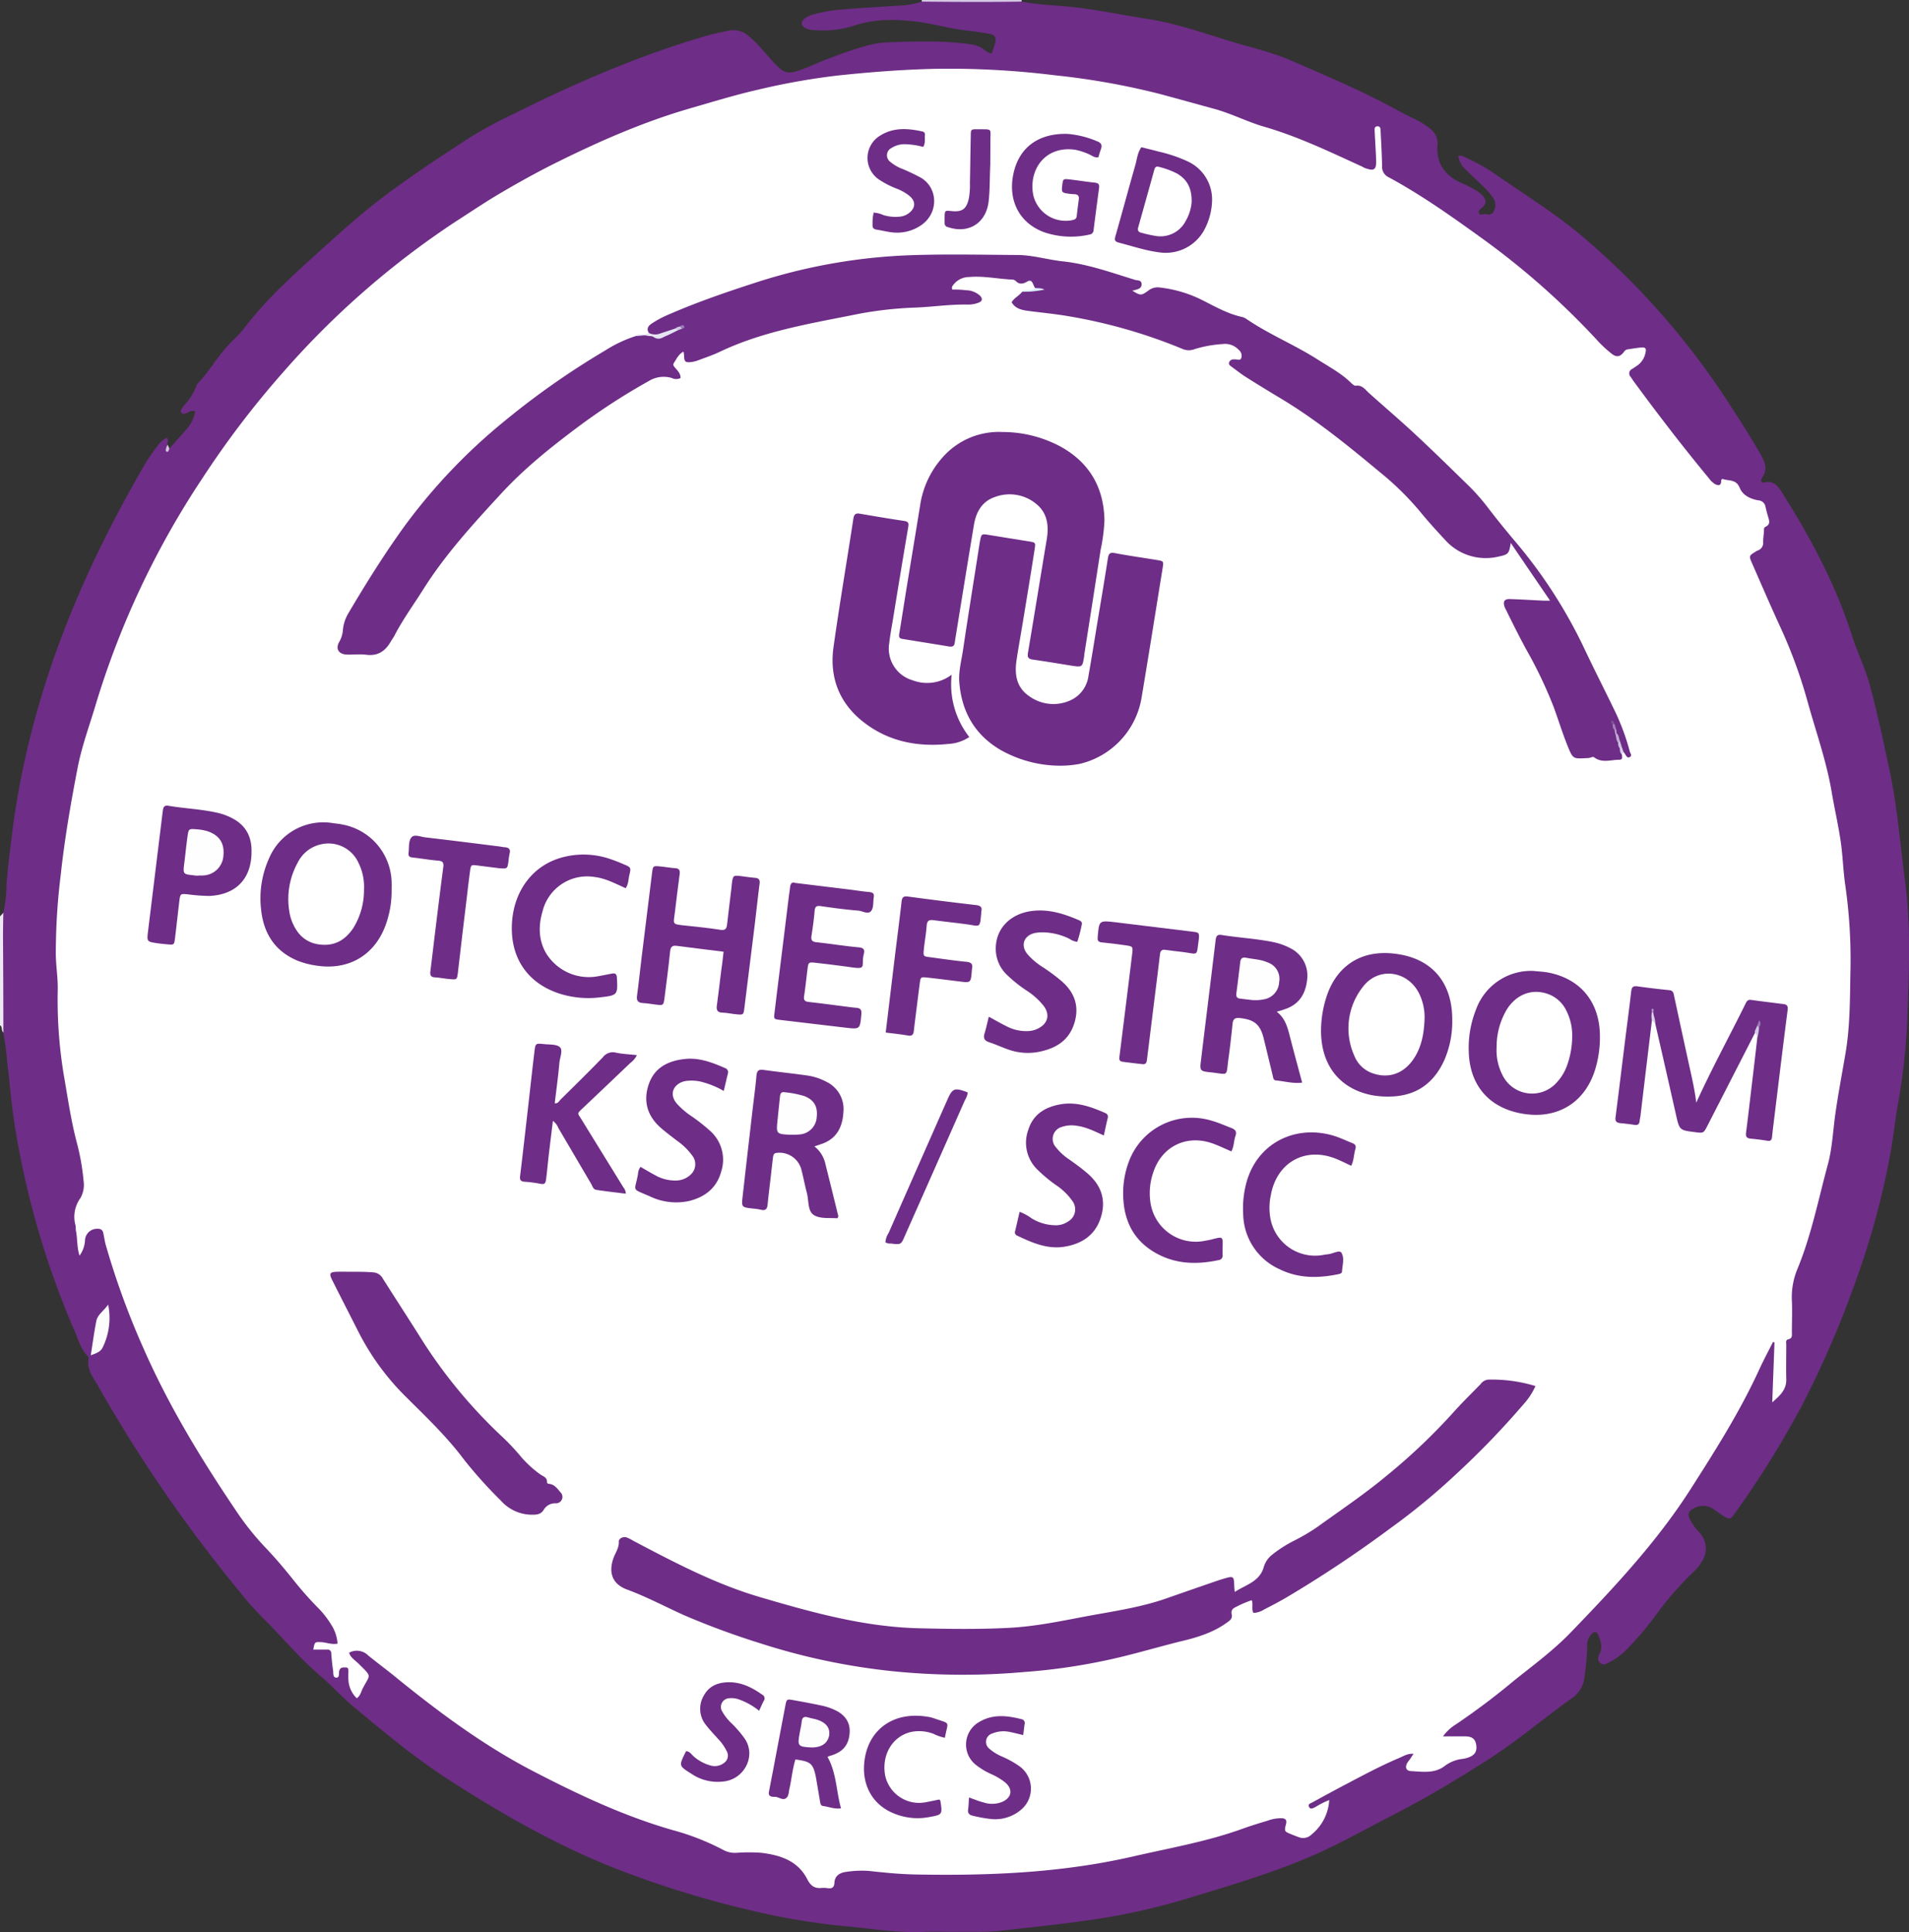
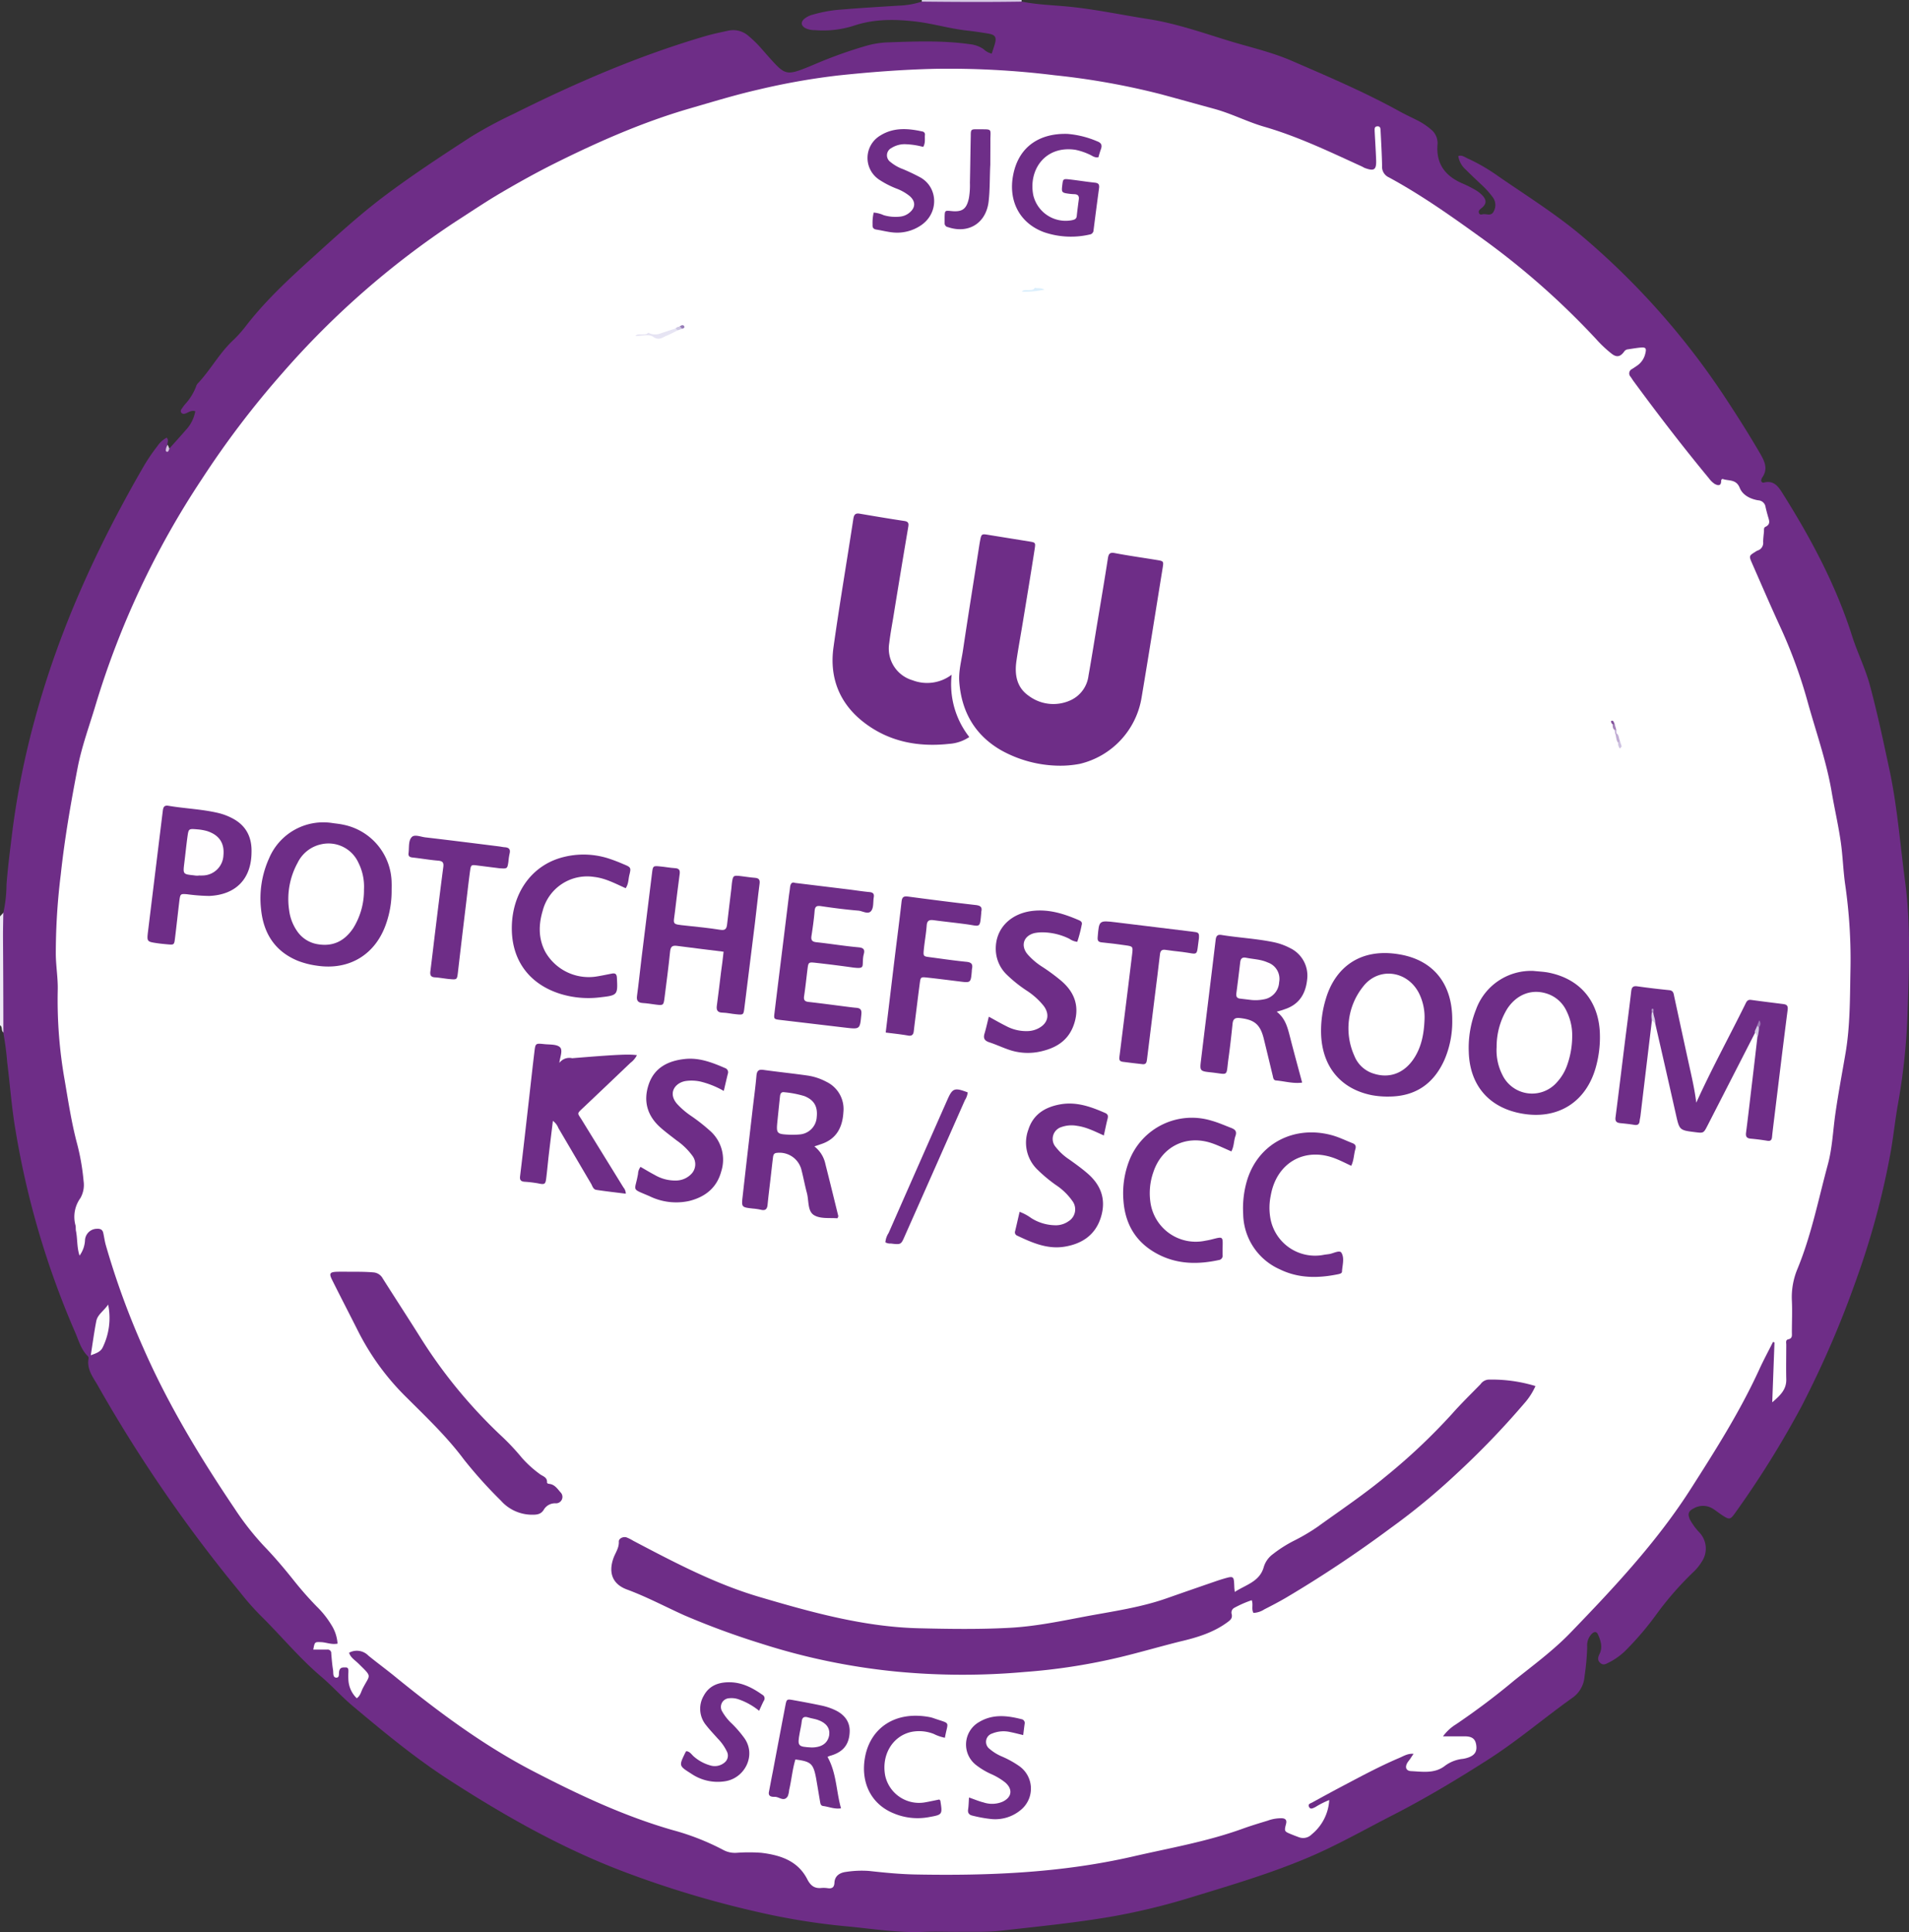
<svg xmlns="http://www.w3.org/2000/svg" viewBox="0 0 495.99 502.01">
  <rect x="0" y="0" width="495.99" height="502.01" fill="#333333" stroke="none" />
  <defs>
    <style>.cls-1{fill:#eee8f4;}.cls-2{fill:#d5c8e4;}.cls-3{fill:#6e2d87;}.cls-4{fill:#d6c3e0;}.cls-5{fill:#fff;}.cls-6{fill:#fcfcfd;}.cls-7{fill:#6e2d88;}.cls-8{fill:#6e2e88;}.cls-9{fill:#e6e4f3;}.cls-10{fill:#dbeffc;}.cls-11{fill:#d3cae4;}.cls-12{fill:#d9d1e8;}.cls-13{fill:#dbd1e8;}.cls-14{fill:#c1add3;}.cls-15{fill:#cec2e0;}.cls-16{fill:#a381b8;}.cls-17{fill:#82509b;}.cls-18{fill:#cec7e3;}.cls-19{fill:#977cb7;}.cls-20{fill:#c1add4;}.cls-21{fill:#9c7ab5;}.cls-22{fill:#ad93c5;}.cls-23{fill:#fffeff;}.cls-24{fill:#fdfdfe;}</style>
  </defs>
  <title>Asset 1</title>
  <g id="Layer_2" data-name="Layer 2">
    <g id="Layer_1-2" data-name="Layer 1">
      <path class="cls-1" d="M0,238.08l.93-1c.92.88.79,2,.79,3.15q0,12.45,0,24.9c0,1.1.13,2.26-.78,3.15-.75-.43-.17-1.5-.94-1.92Z" />
      <path class="cls-2" d="M239.5.42c0-.14,0-.28,0-.42h25.92a1.76,1.76,0,0,1,0,.4c-.84,1-2,.83-3.09.84q-9.88,0-19.76,0C241.52,1.23,240.36,1.36,239.5.42Z" />
      <path class="cls-3" d="M239.5.42c8.66.09,17.31.14,26,0,4.25.86,8.58.92,12.87,1.38C285,2.5,291.58,3.9,298.2,4.93c7.23,1.11,14.08,3.52,21,5.65,5.49,1.68,11.12,2.92,16.42,5.22,9.45,4.1,18.94,8.13,28,13.13,1.46.81,3,1.51,4.49,2.27a17.46,17.46,0,0,1,3.6,2.36,4.57,4.57,0,0,1,1.78,4c-.4,5,2,8.17,6.45,10.09a30.14,30.14,0,0,1,3.22,1.6,8.85,8.85,0,0,1,1.9,1.43c1.28,1.32,1.21,2.36-.28,3.51-.45.35-.7.66-.52,1.16s.67.4,1,.32c.94-.18,2.14.58,2.8-.69a3.4,3.4,0,0,0-.29-3.83,22.39,22.39,0,0,0-2.89-3.19c-1.34-1.26-2.69-2.52-4-3.84a6,6,0,0,1-2-3.57c.95-.35,1.67.27,2.43.61a48.54,48.54,0,0,1,8.07,4.7C397,51.1,404.84,56,411.81,62a197,197,0,0,1,35.86,40.44c3.39,5.13,6.71,10.32,9.79,15.65,1.14,2,1.88,3.85.38,6a2.34,2.34,0,0,0-.27.78.59.59,0,0,0,.79.49c2.31-.56,3.5.77,4.6,2.52,7.44,11.79,14,24,18.25,37.37,1.36,4.27,3.38,8.29,4.57,12.61,2,7.4,3.58,14.9,5.19,22.4,2,9.49,2.72,19.13,4,28.71,1.47,11.08,1.06,22.22.67,33.3a162.67,162.67,0,0,1-2.43,24.06c-.84,4.56-1.27,9.19-2.12,13.74a206.42,206.42,0,0,1-8.62,31.87,258.45,258.45,0,0,1-14.51,33.64A250.14,250.14,0,0,1,450.87,393c-1.31,1.86-1.53,1.89-3.43.65-.8-.53-1.55-1.13-2.36-1.65a4.82,4.82,0,0,0-5-.13c-1.4.7-1.65,1.46-1,2.92a15.82,15.82,0,0,0,2.39,3.29,6.08,6.08,0,0,1,.66,7.68,12.66,12.66,0,0,1-2.28,2.77,83.38,83.38,0,0,0-9.31,10.64,78.54,78.54,0,0,1-7.72,9.17,17.23,17.23,0,0,1-4.78,3.57c-.67.31-1.39.87-2.22.17s-.67-1.49-.24-2.35c.87-1.75.34-3.42-.39-5.07-.36-.83-.94-.78-1.52-.28a4.28,4.28,0,0,0-1.29,3.49,62.7,62.7,0,0,1-.69,7.63,7.41,7.41,0,0,1-3,5.49c-7.5,5.33-14.49,11.35-22.26,16.29-8,5.11-16.17,10-24.64,14.34-7.11,3.63-14.05,7.61-21.4,10.76-10.08,4.32-20.58,7.4-31.05,10.6a169.32,169.32,0,0,1-21.17,5.07c-9.3,1.57-18.69,2.48-28.06,3.55-3.84.44-7.67.24-11.5.3-2.8,0-5.6-.1-8.4,0-6.91.34-13.71-.84-20.54-1.46a173.24,173.24,0,0,1-22.23-3.57,261.89,261.89,0,0,1-35.75-10.74c-16-6.11-30.75-14.48-45.08-23.74-8.89-5.75-17-12.48-25.08-19.26-2.82-2.38-5.27-5.15-8.06-7.52-5.76-4.88-10.52-10.73-15.89-16a70.31,70.31,0,0,1-5.22-5.95,375.73,375.73,0,0,1-37.17-54.08C24,357.6,22.54,355.59,23,353a.8.8,0,0,0-.15-.63c-1.81-1.73-2.4-4.12-3.35-6.29a222.76,222.76,0,0,1-15.48-52.5c-1-5.83-1.41-11.74-2.15-17.61a75,75,0,0,0-1-7.61q0-12.51-.09-25c0-2.06.05-4.12.08-6.18a34.64,34.64,0,0,0,.83-7.38c.37-4.78,1-9.52,1.58-14.28a212.54,212.54,0,0,1,5.77-28.61c6.23-23,16-44.42,27.85-65a47.85,47.85,0,0,1,4-6,6.65,6.65,0,0,1,2.42-2.2c.63.65.11,1.28.2,1.88,0,.38-.59,1,.44,1,1.43-1.61,2.89-3.2,4.3-4.84a9.6,9.6,0,0,0,2.49-4.91c-1.13-.36-1.88.43-2.75.64a.81.81,0,0,1-.87-.24.69.69,0,0,1,0-.88c.3-.46.62-.93,1-1.37A14.35,14.35,0,0,0,51,100.27a1.56,1.56,0,0,1,.36-.62c3.3-3.48,5.57-7.81,9.09-11.13A31.83,31.83,0,0,0,63.65,85C69,78,75.43,72.14,81.89,66.29c5.69-5.16,11.39-10.34,17.51-15,7.4-5.59,15.16-10.68,22.94-15.73a114.1,114.1,0,0,1,11.17-6c16-8,32.44-15.1,49.67-20.15,2-.59,4-1,6-1.43a6,6,0,0,1,5.34,1.4,28.35,28.35,0,0,1,3.09,3c1.06,1.2,2.11,2.41,3.19,3.59,3,3.28,3.86,3.49,8,1.9,1.57-.6,3.1-1.28,4.65-1.92A117.36,117.36,0,0,1,225,11.92a23.57,23.57,0,0,1,5.9-.92c7-.24,14.06-.51,21.07.48a7.87,7.87,0,0,1,3.56,1.27,4.49,4.49,0,0,0,2.14,1.18c.24-.74.49-1.49.73-2.25.63-2.06.25-2.69-1.93-3-1.73-.29-3.47-.54-5.22-.74-4.54-.5-8.92-1.84-13.45-2.36-5.3-.61-10.55-.66-15.66,1a26.24,26.24,0,0,1-10.4,1.25,5.51,5.51,0,0,1-2.55-.55c-1.06-.64-1.17-1.5-.27-2.34a5.73,5.73,0,0,1,2.34-1.16,35.14,35.14,0,0,1,7.54-1.31c4.86-.42,9.73-.68,14.59-1A21.56,21.56,0,0,0,239.5.42Z" />
      <path class="cls-4" d="M44,116.56c-.15.34-.2.91-.64.81s-.25-.63-.19-1a3.41,3.41,0,0,1,.39-.82C43.74,115.91,43.89,116.24,44,116.56Z" />
      <path class="cls-5" d="M460.46,364.33c.2-5.44.39-10.5.58-15.56l-.38-.13c-1.19,2.37-2.45,4.7-3.55,7.1-5,10.93-11.42,21.07-17.88,31.17-8.81,13.77-19.93,25.61-31.21,37.29-4.44,4.6-9.63,8.41-14.62,12.41A185.76,185.76,0,0,1,378.27,448a11.82,11.82,0,0,0-3.35,3.11c2.2,0,3.92,0,5.63,0,1.93,0,2.77.66,3,2.27s-.31,2.62-2.1,3.24a7.42,7.42,0,0,1-1.39.34,9.34,9.34,0,0,0-4.63,1.8c-2.67,2.09-5.79,1.53-8.78,1.39-1.42-.06-1.71-1.14-.86-2.38.23-.33.5-.63.73-1s.43-.65.74-1.12c-1.49-.13-2.58.59-3.71,1.07-5.23,2.22-10.22,4.93-15.23,7.57-2.48,1.31-4.93,2.66-7.38,4-.44.24-1.2.37-.83,1.14s1,.34,1.61.07a23,23,0,0,1,3.64-1.84,12.41,12.41,0,0,1-4.56,8.92,3.11,3.11,0,0,1-3.27.76c-.68-.25-1.35-.5-2-.77-1.86-.76-1.89-.77-1.39-2.73.25-1-.17-1.37-1-1.45a10.07,10.07,0,0,0-3.76.62c-2.21.67-4.43,1.34-6.61,2.13-9.27,3.35-18.95,5-28.52,7.21-18.56,4.24-37.35,5-56.25,4.65-4.07-.07-8.15-.47-12.2-.92a26.32,26.32,0,0,0-6,.25c-1.56.19-2.94,1-3,2.85-.07,1.17-.61,1.52-1.68,1.39a7.26,7.26,0,0,0-1.68-.07c-1.83.19-2.85-.61-3.7-2.27-2.45-4.8-7-6.26-11.91-6.86a43.66,43.66,0,0,0-6.47,0,6.39,6.39,0,0,1-3.45-.75,63.62,63.62,0,0,0-13.13-5.15C162,471.8,150,466.13,138.21,460c-12.69-6.63-24.1-15.1-35.17-24.08-2.42-2-4.93-3.82-7.34-5.79a4.17,4.17,0,0,0-5-.74c.39,1.28,1.54,1.93,2.41,2.79,3.7,3.65,3.06,2.74,1.12,6.51-.43.83-.57,1.85-1.54,2.52a7.14,7.14,0,0,1-2.17-4.82,17.53,17.53,0,0,1,0-1.92c0-.53.1-1.27-.7-1.27s-1.44-.05-1.69.94c-.16.62.17,1.77-.78,1.72s-.7-1.26-.82-2c-.24-1.41-.34-2.85-.47-4.28a.91.91,0,0,0-1.07-1c-1.19,0-2.39,0-3.6,0,.39-2.07.39-2,2.1-1.94,1.35.07,2.64.69,4.21.38a10.27,10.27,0,0,0-1.6-4.85,24,24,0,0,0-3.88-4.86,91,91,0,0,1-6-6.84c-2.39-3-4.87-5.93-7.54-8.7A72,72,0,0,1,61,392c-9-13.35-17.32-27.07-23.79-41.85a203.91,203.91,0,0,1-9.75-26.77c-.27-1-.4-2-.63-3.05-.18-.85-.75-1.13-1.59-1.09a3.14,3.14,0,0,0-3.15,2.9,7.35,7.35,0,0,1-1.42,4.07c-.73-2.16-.51-4.36-.94-6.45-.09-.46,0-1-.12-1.43a8.31,8.31,0,0,1,1.28-7.06,6.91,6.91,0,0,0,.83-4.4,58.85,58.85,0,0,0-1.8-10.14c-1.37-5.27-2.19-10.63-3.1-16A119.14,119.14,0,0,1,15,257.34c.09-3.13-.46-6.22-.5-9.34a166.41,166.41,0,0,1,1.29-20.8c1-9.31,2.6-18.51,4.37-27.69,1.06-5.51,3-10.76,4.61-16.12a221.84,221.84,0,0,1,27.73-59A236.65,236.65,0,0,1,73.24,97.08a221,221,0,0,1,45-39.42c4-2.57,7.88-5.2,11.94-7.58,4.62-2.71,9.3-5.31,14.09-7.7,11.31-5.63,22.83-10.69,35-14.22,5.91-1.71,11.79-3.52,17.77-4.88a179.67,179.67,0,0,1,20.51-3.65c8.44-.9,16.88-1.55,25.36-1.75A223.21,223.21,0,0,1,274,19.55a190.81,190.81,0,0,1,27.58,4.92c4.63,1.25,9.24,2.54,13.86,3.8s8.62,3.39,13.07,4.67c8.79,2.55,17,6.51,25.28,10.29.29.13.55.32.85.43,2.41.87,3,.47,2.9-2.14s-.26-5-.38-7.43c0-.54-.13-1.22.69-1.27s.82.6.85,1.16c.15,3,.33,6.07.39,9.11a3,3,0,0,0,1.78,3c8.67,4.7,16.67,10.41,24.65,16.17a200.93,200.93,0,0,1,29.23,25.89,31.16,31.16,0,0,0,4,3.76c1.29,1,2.24.81,3.24-.57a1.27,1.27,0,0,1,.95-.58c1.11-.16,2.21-.36,3.32-.46,1.32-.12,1.56.19,1.23,1.5a5.19,5.19,0,0,1-2.06,3.14c-.45.32-.92.62-1.39.93a1.25,1.25,0,0,0-.4,2c.28.39.52.8.81,1.19,6.3,8.58,12.77,17,19.56,25.21a5.8,5.8,0,0,0,1.53,1.48c.63.32,1.61.67,1.64-.7,0-.39.15-.69.52-.57,1.55.5,3.41,0,4.32,2.29.76,1.89,2.78,2.89,4.81,3.22a2,2,0,0,1,1.89,1.74c.18.78.38,1.55.6,2.32.29,1.06.85,2.14-.65,2.83-.48.22-.32.85-.37,1.31-.08.88-.2,1.76-.2,2.63a2.07,2.07,0,0,1-1.44,2.21,3.18,3.18,0,0,0-.62.35c-1.61,1-1.65,1.07-.87,2.86,2.41,5.49,4.78,11,7.28,16.44A127.81,127.81,0,0,1,469.56,182c2.16,7.85,4.93,15.53,6.31,23.59.73,4.33,1.73,8.62,2.37,13,.56,3.79.64,7.65,1.2,11.44a135.26,135.26,0,0,1,1.33,22.47c-.13,7-.08,14.1-1.26,21.06-.91,5.35-1.93,10.69-2.69,16.07-.6,4.35-.78,8.77-1.94,13-2.46,9.09-4.28,18.36-7.9,27.11a19,19,0,0,0-1.42,8.2c.13,2.71,0,5.44,0,8.16,0,.76.21,1.62-.95,1.87-.74.16-.51.89-.51,1.41,0,3-.07,5.92,0,8.88C464.2,361,462.53,362.54,460.46,364.33Z" />
      <path class="cls-6" d="M28.1,338.93a17.44,17.44,0,0,1-1.44,11.18c-.57,1.15-1.77,1.51-3.08,2,.48-3,.87-6,1.43-8.85C25.34,341.52,26.91,340.66,28.1,338.93Z" />
-       <path class="cls-3" d="M268.86,74.77c-.17-.36-.33-.72-.49-1.08-.31-.69-.7-1-1.49-.53-1,.59-2.07.85-3-.19a1.34,1.34,0,0,0-.86-.33c-3.74-.17-7.45-1-11.23-.67a5.17,5.17,0,0,0-4.27,2.26.89.89,0,0,0-.07,1c1.09,0,2.27,0,3.44.18a5.46,5.46,0,0,1,3.72,1.4c.8.87.61,1.49-.52,1.89a7.71,7.71,0,0,1-2.82.43c-4.41-.08-8.77.58-13.16.77a97.65,97.65,0,0,0-15,1.64c-12.27,2.48-24.7,4.42-36.16,9.89-1.8.85-3.7,1.48-5.57,2.19a7.64,7.64,0,0,1-1.61.42c-1.77.21-2,0-2.05-1.87a7,7,0,0,0-.14-.82c-1.28.68-1.78,1.87-2.47,2.9-.37.55-.05.88.26,1.25.65.79,1.47,1.5,1.45,2.71a2.53,2.53,0,0,1-2.26,0,7.36,7.36,0,0,0-6,.79,165.45,165.45,0,0,0-18.68,12.14c-7,5.24-13.76,10.68-19.69,17.12-7.26,7.88-14.49,15.77-20.24,24.89-2.51,4-5.3,7.79-7.47,12-.29.57-.7,1.07-1,1.62-1.42,2.42-3.35,3.72-6.31,3.34-1.65-.21-3.36,0-5-.05-2.16-.06-3.1-1.49-2-3.34a7.35,7.35,0,0,0,.93-3.13,10.29,10.29,0,0,1,1.3-4.07c4.59-7.78,9.37-15.45,14.66-22.77a148.77,148.77,0,0,1,26.24-27.53,208,208,0,0,1,26.1-18.26,33.77,33.77,0,0,1,7.79-3.65,5.5,5.5,0,0,1,2.84-.13c2.73.54,5.15-.28,7.52-1.45.31-.08.6-.24.9-.31,0,0-.09-.12-.09-.12a.91.91,0,0,1-.1.13c-.35.13-.68.25-1,.35-1.87.7-3.59,2.07-5.8,1.34a1.62,1.62,0,0,1-.92-.68c-.63-1.09-.08-1.8.8-2.39a27.62,27.62,0,0,1,4.66-2.45c7.11-3.09,14.43-5.61,21.79-8a147.08,147.08,0,0,1,40.66-7.29c9.26-.33,18.54-.12,27.82-.06,4,0,7.89,1.22,11.85,1.65,6.5.7,12.58,2.9,18.75,4.8.65.2,1.8,0,1.73,1.22,0,1-.91,1.2-1.68,1.42-.23.07-.47.12-.72.18,2.11,1.32,2.35,1.33,4.25-.09a3.88,3.88,0,0,1,2.92-.73,32.82,32.82,0,0,1,11.39,3.47c3.2,1.62,6.34,3.39,9.9,4.17a3.45,3.45,0,0,1,1.1.47c5.83,4,12.37,6.66,18.32,10.42,3.1,2,6.36,3.69,9,6.29.33.32.83.75,1.19.7,1.76-.24,2.49,1.11,3.53,2,3.93,3.52,7.95,6.94,11.81,10.53,4.8,4.47,9.48,9.06,14.17,13.64a53.2,53.2,0,0,1,4.88,5.6q3.51,4.56,7.24,8.95a127,127,0,0,1,17.94,28c2.43,5.12,5,10.17,7.48,15.28a59.4,59.4,0,0,1,4.12,11c.11.47.71,1.12,0,1.47s-.93-.4-1.26-.82l-.26-.4c-.51-.29-.61-.82-.79-1.31s-.29-1-.49-1.47c-.33-.64-.22-1.42-.69-2a2.7,2.7,0,0,1-.13-.89c-.18-.44-.52-.82-.46-1.32a4,4,0,0,1-.08-.4.4.4,0,0,0,.06.4,2,2,0,0,0,.43,1.27c.06.3,0,.61.11.9.53.7.45,1.6.83,2.35.13.51.32,1,.49,1.49a11.62,11.62,0,0,1,.21,1.54c0,.6.33,1.35-.73,1.36-2.17,0-4.43.91-6.45-.6a.64.64,0,0,0-.65-.07,5.26,5.26,0,0,1-.93.23c-3.91.16-3.9.46-5.38-3.2-1.34-3.33-2.39-6.77-3.63-10.14a113.64,113.64,0,0,0-7-14.7c-1.84-3.37-3.55-6.8-5.24-10.24a9.62,9.62,0,0,1-.51-1.08c-.42-1.34,0-2,1.42-1.95,2.95.09,5.9.28,8.86.42.38,0,.76,0,1.57,0-3.48-5.1-6.78-9.93-10.22-15-.45,2.84-.62,3-3.22,3.55a14.15,14.15,0,0,1-13.93-4.44c-2.23-2.4-4.44-4.82-6.51-7.37a75.19,75.19,0,0,0-10.44-10.21c-8.3-6.91-16.67-13.72-26-19.28q-4.42-2.64-8.78-5.4c-1.28-.81-2.47-1.77-3.69-2.66-.39-.28-.82-.58-.58-1.15a1.14,1.14,0,0,1,1.14-.73c.16,0,.31,0,.47,0,.59,0,1.37.44,1.57-.52a2,2,0,0,0-.75-2,4.81,4.81,0,0,0-4.15-1.46,31,31,0,0,0-7.28,1.32,4.08,4.08,0,0,1-3,0,136.59,136.59,0,0,0-30.09-8.61c-3.47-.59-7-.9-10.44-1.37-1.61-.23-3.12-.66-4-2.2.68-1.16,1.94-1.69,2.72-2.7,1.57-.41,3.28.12,4.58-.73C269.77,75.07,269.23,75.36,268.86,74.77Z" />
      <path class="cls-3" d="M398.94,360.1a17.57,17.57,0,0,1-3,4.61A214.77,214.77,0,0,1,378.31,383a172,172,0,0,1-17,14,313.87,313.87,0,0,1-27.13,18.06c-1.86,1.09-3.78,2.09-5.7,3.07a5.61,5.61,0,0,1-2.81.91c-.59-1,0-2.14-.45-3.3a28.35,28.35,0,0,0-4.56,2,1.4,1.4,0,0,0-.63,1.68c.2,1.07-.39,1.5-1.16,2.07-3.69,2.72-8.05,4-12.35,5-5.11,1.28-10.17,2.76-15.29,4a155.72,155.72,0,0,1-25.06,3.9,180.68,180.68,0,0,1-32.81-.06A168.23,168.23,0,0,1,197.74,427a205.1,205.1,0,0,1-20-7.36c-4.94-2.23-9.73-4.79-14.85-6.68-3.76-1.38-4.86-4.36-3.5-8.16.5-1.4,1.47-2.63,1.39-4.27-.05-.82,1.12-1.39,2-1.11a11,11,0,0,1,1.71.86c10.61,5.58,21.25,11.2,32.78,14.6,13.56,4,27.22,7.81,41.5,8.15,7.92.19,15.84.31,23.75-.13,6.48-.36,12.83-1.67,19.19-2.88,7.22-1.36,14.52-2.34,21.49-4.8,4.29-1.51,8.6-3,12.9-4.48.52-.18,1.06-.35,1.59-.51,2.89-.85,2.89-.85,3,2,0,.31.05.63.12,1.36,3-1.93,6.52-2.68,7.56-6.55a6.44,6.44,0,0,1,2.34-3.26,33.35,33.35,0,0,1,5.66-3.58,50.55,50.55,0,0,0,6-3.56c6-4.33,12.1-8.42,17.74-13.11a156.17,156.17,0,0,0,17.24-16.3c2.33-2.63,4.86-5.09,7.32-7.61a2.75,2.75,0,0,1,2-1.19A38.91,38.91,0,0,1,398.94,360.1Z" />
-       <path class="cls-3" d="M260.48,112.24a31.94,31.94,0,0,1,15.17,3.84c7.5,4.19,11.21,10.73,11.3,19.24a47.14,47.14,0,0,1-1,7.59q-2.1,13.6-4.25,27.21l0,.24c-.47,3.07-.47,3-3.45,2.56-3.31-.54-6.62-1.09-9.94-1.56-1.15-.17-1.42-.62-1.23-1.75,1.66-9.84,3.25-19.7,4.89-29.54.58-3.52.16-6.81-2.75-9.16a10.85,10.85,0,0,0-10.87-1.73c-3.24,1.14-4.76,3.9-5.3,7.15-1.66,9.93-3.25,19.86-4.87,29.79-.05.31-.09.63-.14.95-.11.81-.6,1-1.36.91-4.09-.68-8.19-1.33-12.29-2-.88-.15-.86-.71-.73-1.44.62-3.7,1.18-7.41,1.78-11.11,1.21-7.41,2.44-14.81,3.64-22.22a23.89,23.89,0,0,1,6-12.58A19.45,19.45,0,0,1,260.48,112.24Z" />
      <path class="cls-3" d="M275,198.93a31.65,31.65,0,0,1-15-4.07c-6.75-3.93-10.17-10-10.76-17.65-.22-2.9.6-5.71,1-8.55,1.34-9,2.8-18,4.2-27,.05-.32.1-.63.16-.95.39-2.06.38-2.05,2.37-1.72l10.41,1.68c1.65.27,1.71.28,1.44,2-1,6.47-2.08,12.94-3.14,19.4-.53,3.23-1.13,6.45-1.6,9.69-.5,3.53.07,6.83,3.18,9A10.68,10.68,0,0,0,278,182a8.1,8.1,0,0,0,4.81-6.45c.83-4.64,1.56-9.3,2.33-13.94.92-5.52,1.85-11,2.71-16.56.19-1.18.5-1.61,1.82-1.35,3.61.69,7.25,1.19,10.88,1.79,1.79.29,1.81.31,1.52,2.1-1.81,11.2-3.58,22.4-5.46,33.59a21.23,21.23,0,0,1-16,17.26A26.52,26.52,0,0,1,275,198.93Z" />
      <path class="cls-3" d="M247.26,175.29a22.18,22.18,0,0,0,4.58,16.19,10.61,10.61,0,0,1-5.27,1.78c-8.08.88-15.68-.58-22.18-5.63-6.31-4.9-8.94-11.62-7.83-19.5,1.56-11.14,3.46-22.24,5.16-33.37.18-1.17.62-1.48,1.71-1.29,3.86.66,7.71,1.31,11.58,1.89,1.21.19,1.08.85.94,1.71q-2,11.81-3.91,23.63c-.36,2.12-.75,4.25-1,6.38a8.57,8.57,0,0,0,6.07,9.66A10.55,10.55,0,0,0,247.26,175.29Z" />
      <path class="cls-3" d="M91.73,330.41c1.57,0,3.4,0,5.24.16a3,3,0,0,1,2.46,1.56c3.38,5.34,6.83,10.62,10.2,16A129.76,129.76,0,0,0,130,372.82a60.13,60.13,0,0,1,5.59,5.92,28.66,28.66,0,0,0,4.61,4.19c.75.61,2,.79,1.93,2.19,0,.35.4.37.73.42,1.31.21,2,1.3,2.76,2.16a1.67,1.67,0,0,1-1.22,2.87,3.37,3.37,0,0,0-3.15,1.72c-.74,1.17-1.82,1.26-3.12,1.24a10.81,10.81,0,0,1-8-3.67,117.11,117.11,0,0,1-9.61-10.69c-4.47-6-9.88-11.1-15.14-16.35a65.2,65.2,0,0,1-12.35-17c-2.23-4.42-4.51-8.82-6.72-13.25-.87-1.73-.64-2.09,1.27-2.16C88.91,330.38,90.19,330.41,91.73,330.41Z" />
      <path class="cls-3" d="M456,268.3l-12.33,24.07c-1.05,2.05-1.05,2.05-3.25,1.77-4.09-.51-4.07-.52-5-4.65q-2.65-11.79-5.36-23.56c-.22-.91-.79-1.73-.65-2.72-.1-.39.22-.87-.25-1.18.43.33.15.81.23,1.22-.07.58.2,1.19-.18,1.74q-1.51,12.48-3,25c-.05.4-.17.79-.2,1.19-.07.91-.51,1.22-1.42,1.06-1.18-.2-2.38-.32-3.57-.44-.93-.09-1.42-.4-1.28-1.51.86-6.65,1.66-13.31,2.49-20,.53-4.2,1.09-8.4,1.57-12.6.12-1.06.36-1.61,1.58-1.44,2.77.39,5.54.72,8.32,1,1.12.11,1.13.9,1.3,1.68q1.89,8.78,3.81,17.55c.72,3.26,1.48,6.5,1.91,10,4-8.82,8.53-17.07,12.69-25.5.32-.64.55-1.34,1.54-1.2,2.76.38,5.54.72,8.31,1.07.92.11,1.35.39,1.2,1.53-1.18,9.1-2.27,18.22-3.39,27.34-.23,1.9-.48,3.8-.67,5.71-.09.82-.44,1.08-1.26.94-1.42-.23-2.85-.42-4.28-.54-1-.09-1.35-.53-1.21-1.54.43-3.32.82-6.66,1.21-10q.9-7.48,1.76-15c.43-.71-.21-1.51.17-2.21,0-.11.13-.23.12-.32s-.1-.1-.09.09A2.25,2.25,0,0,1,456,268.3Z" />
      <path class="cls-3" d="M101.75,231.32a25.8,25.8,0,0,1-1.37,8.48c-2.72,8.16-9.59,12.38-18.09,11.08a21.69,21.69,0,0,1-4.86-1.24c-6.06-2.47-9-7.24-9.61-13.5A25.21,25.21,0,0,1,69.91,223a15.28,15.28,0,0,1,16.57-9.15c.87.12,1.75.2,2.61.39a15.61,15.61,0,0,1,12.66,15.14C101.78,230,101.75,230.68,101.75,231.32Z" />
      <path class="cls-3" d="M377.32,265a25.16,25.16,0,0,1-2,10.28c-2.76,6.23-7.5,9.57-14.41,9.61a22.21,22.21,0,0,1-4.54-.37c-7.93-1.6-12.69-7.23-13.11-15.49a28.44,28.44,0,0,1,1.27-9.7c2.3-7.6,8.52-13.16,19-11.39C372.43,249.41,377.36,255.62,377.32,265Z" />
      <path class="cls-3" d="M398.4,252.25c1.35.15,2.72.19,4.05.46,8.07,1.64,12.89,7.39,13.22,15.65a29,29,0,0,1-.95,8.55c-2.44,9.36-9.91,14.12-19.43,12.38-8.45-1.54-13.43-7.34-13.68-16a27,27,0,0,1,1.88-11A15.21,15.21,0,0,1,398.4,252.25Z" />
      <path class="cls-3" d="M188,247.26c-4.21-.52-8.17-1-12.12-1.52-1.22-.16-1.65.22-1.78,1.48-.4,4-.93,7.93-1.43,11.89-.26,2.11-.31,2.14-2.34,1.88-1.11-.15-2.21-.33-3.33-.4s-1.68-.53-1.5-1.82c.45-3.24.77-6.51,1.17-9.76.9-7.37,1.83-14.74,2.73-22.11.24-1.93.22-2,2.18-1.79,1.27.11,2.53.37,3.8.44,1.1.06,1.34.57,1.21,1.54-.42,3.24-.85,6.49-1.22,9.74-.38,3.43-1,3.24,2.93,3.66,2.94.32,5.89.6,8.8,1.07,1.34.23,1.68-.27,1.81-1.41.35-3.1.74-6.19,1.11-9.28.06-.47.08-1,.14-1.43.28-2,.35-2.07,2.42-1.81,1.19.14,2.37.34,3.57.43,1,.08,1.34.49,1.2,1.54-.45,3.4-.79,6.82-1.21,10.23q-1.35,10.95-2.72,21.88c-.24,1.94-.22,2-2.15,1.8-1.19-.1-2.37-.4-3.56-.42s-1.64-.56-1.47-1.78c.41-2.93.73-5.87,1.1-8.8C187.58,250.85,187.8,249.19,188,247.26Z" />
      <path class="cls-3" d="M331.71,262.85c2.26,1.73,2.83,4.14,3.45,6.53,1,3.93,2.08,7.85,3.16,11.89-2.43.31-4.59-.38-6.79-.56-.7-.06-.73-.73-.86-1.27-.77-3.18-1.53-6.36-2.31-9.54-.92-3.78-2.47-5-6.27-5.41-1.25-.12-1.72.28-1.85,1.48-.31,3-.64,6-1.06,9-.68,4.94.22,4.14-4.6,3.63-2.82-.29-2.87-.41-2.55-3.06,1.26-10.47,2.57-20.92,3.82-31.38.12-1,.49-1.42,1.52-1.25,4.41.71,8.89.94,13.28,1.82a16.26,16.26,0,0,1,4.5,1.57,7.93,7.93,0,0,1,4.48,8.06c-.37,3.83-2.09,6.65-5.92,7.87C333.13,262.46,332.55,262.61,331.71,262.85Z" />
      <path class="cls-3" d="M211.59,297.84a7.84,7.84,0,0,1,2.87,4.62c1.14,4.49,2.24,9,3.34,13.47,0,.13-.08.29-.13.43s-.13.15-.19.15c-2.07-.14-4.48.19-6.08-.87s-1.23-3.76-1.76-5.72-.87-3.89-1.37-5.82a5.88,5.88,0,0,0-6.42-4.58c-.78.06-.91.52-1,1.08-.26,2.06-.48,4.13-.72,6.19s-.5,4.12-.7,6.19c-.1,1.08-.51,1.61-1.68,1.33a15,15,0,0,0-2.13-.32c-2.92-.33-3-.33-2.67-3.14.84-7.54,1.72-15.07,2.59-22.6.34-2.94.75-5.86,1-8.8.12-1.2.52-1.67,1.78-1.49,3.79.53,7.61.92,11.4,1.46a15,15,0,0,1,5,1.64,7.84,7.84,0,0,1,4.41,7.87c-.22,3.86-1.73,6.95-5.71,8.29Z" />
-       <path class="cls-3" d="M165.48,274.13a5.57,5.57,0,0,1-1.68,2q-6.06,5.79-12.16,11.56c-1.89,1.78-1.63,1.39-.47,3.28,3.59,5.86,7.21,11.69,10.81,17.54a2.52,2.52,0,0,1,.61,1.62c-2.59-.33-5.14-.61-7.67-1-.81-.12-1-1-1.34-1.59-2.84-4.81-5.66-9.64-8.5-14.46a4.15,4.15,0,0,0-1.43-1.87c-.36,3-.72,5.87-1.06,8.75-.22,1.9-.39,3.81-.62,5.72s-.26,2.19-2.17,1.76a32.5,32.5,0,0,0-3.57-.42c-.83-.09-1.23-.39-1.11-1.39.83-6.82,1.59-13.65,2.37-20.47.45-4,.88-7.94,1.36-11.9.26-2.2.29-2.23,2.49-2,1.42.16,3.25,0,4.12.79s0,2.69-.12,4.09c-.31,3.49-.79,7-1.21,10.48.84.15,1.11-.54,1.51-.94,3.7-3.65,7.4-7.29,11-11a3.21,3.21,0,0,1,3.32-1.21C161.71,273.85,163.48,273.9,165.48,274.13Z" />
+       <path class="cls-3" d="M165.48,274.13a5.57,5.57,0,0,1-1.68,2q-6.06,5.79-12.16,11.56c-1.89,1.78-1.63,1.39-.47,3.28,3.59,5.86,7.21,11.69,10.81,17.54a2.52,2.52,0,0,1,.61,1.62c-2.59-.33-5.14-.61-7.67-1-.81-.12-1-1-1.34-1.59-2.84-4.81-5.66-9.64-8.5-14.46a4.15,4.15,0,0,0-1.43-1.87c-.36,3-.72,5.87-1.06,8.75-.22,1.9-.39,3.81-.62,5.72s-.26,2.19-2.17,1.76a32.5,32.5,0,0,0-3.57-.42c-.83-.09-1.23-.39-1.11-1.39.83-6.82,1.59-13.65,2.37-20.47.45-4,.88-7.94,1.36-11.9.26-2.2.29-2.23,2.49-2,1.42.16,3.25,0,4.12.79s0,2.69-.12,4.09a3.21,3.21,0,0,1,3.32-1.21C161.71,273.85,163.48,273.9,165.48,274.13Z" />
      <path class="cls-3" d="M206.53,229.38l14.11,1.72c1.74.22,3.48.5,5.23.66.9.08,1.31.41,1.15,1.34-.2,1.18,0,2.61-.62,3.49-.78,1.12-2.22.11-3.34,0-3.26-.27-6.51-.69-9.75-1.17-1.17-.17-1.56.1-1.66,1.28-.18,2.15-.48,4.29-.81,6.42-.18,1.12.14,1.56,1.31,1.68,3.66.39,7.29,1,10.95,1.32,1.34.13,1.64.64,1.31,1.82a6.84,6.84,0,0,0-.2,1.42c-.13,1.9.32,2.37-2.64,2q-4.87-.69-9.75-1.23c-1.72-.19-1.79-.09-2,1.52-.3,2.38-.54,4.76-.9,7.13-.15,1,.13,1.42,1.18,1.53,3.49.39,7,.87,10.46,1.31.64.08,1.27.16,1.91.21,1,.09,1.45.44,1.33,1.66-.38,3.94-.3,3.95-4.22,3.49l-16.9-2c-1.58-.19-1.65-.24-1.46-1.76.82-6.82,1.68-13.64,2.52-20.46l1.23-10c.09-.71.22-1.42.29-2.14C205.35,229.58,205.77,229.07,206.53,229.38Z" />
      <path class="cls-3" d="M65.35,221.48c-.07,6.91-4.12,11-11,11.29a47.57,47.57,0,0,1-5.73-.44c-1.7-.14-1.77-.09-2,1.56-.39,3.25-.74,6.51-1.14,9.76-.22,1.84-.23,1.85-2,1.69-.87-.08-1.75-.16-2.62-.29-2.72-.4-2.73-.41-2.38-3.24q1.89-15.47,3.79-30.93c.12-.95.21-1.76,1.52-1.53,4.25.72,8.59.86,12.8,1.84a15.75,15.75,0,0,1,3.59,1.31C63.89,214.36,65.48,217.43,65.35,221.48Z" />
      <path class="cls-3" d="M256.91,264.14c1.65.9,3,1.69,4.45,2.41a11.09,11.09,0,0,0,5.76,1.33,6.38,6.38,0,0,0,2.75-.75c2.44-1.31,2.95-3.57,1.3-5.79a18.56,18.56,0,0,0-4.46-4,35.17,35.17,0,0,1-5.22-4.2,9.32,9.32,0,0,1-2.77-6.44c-.13-5.44,3.85-9.48,9.79-10.07,4.21-.42,8,.8,11.81,2.44.57.25.94.57.71,1.28a33.76,33.76,0,0,1-1.14,4.34,4.45,4.45,0,0,1-2.05-.79,16.16,16.16,0,0,0-6.68-1.67,10.48,10.48,0,0,0-2.38.19c-2.83.7-3.67,3.24-1.83,5.48a17.65,17.65,0,0,0,4,3.38,51.4,51.4,0,0,1,4.62,3.41c3.46,2.88,4.91,6.46,3.64,10.87s-4.35,6.54-8.51,7.54a15.1,15.1,0,0,1-8.73-.43c-1.66-.58-3.26-1.33-4.92-1.87-1.22-.4-1.64-1-1.25-2.29S256.51,265.77,256.91,264.14Z" />
      <path class="cls-3" d="M162.56,230.76c-2.74-1.22-5.27-2.6-8.2-2.93A11.93,11.93,0,0,0,141,236.62c-1.09,3.66-1.14,7.26.7,10.72a13,13,0,0,0,13,6.4c1.42-.21,2.83-.52,4.24-.79.88-.17,1.29.07,1.34,1.07.24,4.46.2,4.57-4.26,5.08a24.79,24.79,0,0,1-10.44-.89c-8.16-2.56-12.74-8.85-12.6-17.41s4.84-15.48,12.38-17.84a21.29,21.29,0,0,1,12.52,0,41.74,41.74,0,0,1,4,1.51c2.07.85,2.13.89,1.62,2.94C163.25,228.46,163.32,229.63,162.56,230.76Z" />
      <path class="cls-3" d="M188.05,283.43A23.2,23.2,0,0,0,182,281a10.85,10.85,0,0,0-3.81-.15c-2.75.42-4.79,3.11-2.23,6a20.73,20.73,0,0,0,3.64,3.1,46.64,46.64,0,0,1,4.71,3.69,10,10,0,0,1,3.09,10.67c-1.15,4.29-4.17,6.67-8.35,7.71a15.74,15.74,0,0,1-10.28-1.24c-4.93-2.13-3.82-1.08-3-5.79a3.24,3.24,0,0,1,.65-1.83c1.23.7,2.45,1.45,3.71,2.11a10.49,10.49,0,0,0,5.74,1.43,5.56,5.56,0,0,0,3.65-1.6,3.63,3.63,0,0,0,.39-4.81,17.35,17.35,0,0,0-4.11-4c-1.39-1.08-2.8-2.12-4.12-3.28-3.49-3.06-4.61-6.88-3.14-11.26s5.06-6.16,9.4-6.62c3.72-.4,7.07.9,10.4,2.34a1.16,1.16,0,0,1,.76,1.52C188.76,280.37,188.44,281.76,188.05,283.43Z" />
      <path class="cls-3" d="M286.79,295c-2.41-1.09-4.55-2.18-6.94-2.5a7.84,7.84,0,0,0-4,.29,3.22,3.22,0,0,0-1.54,5.23,14.63,14.63,0,0,0,3.52,3.23c1.63,1.16,3.25,2.33,4.76,3.64,3.56,3.09,4.85,6.89,3.42,11.42s-4.83,6.81-9.34,7.57-8.47-1-12.4-2.86a.92.92,0,0,1-.52-1.18c.39-1.62.75-3.24,1.16-5a12.53,12.53,0,0,1,3,1.61,12,12,0,0,0,6.59,1.88,5.73,5.73,0,0,0,3.13-1.05,3.62,3.62,0,0,0,1-5.25,16,16,0,0,0-4.28-4.15,38.68,38.68,0,0,1-4.8-4,9.73,9.73,0,0,1-2.36-10.41c1.25-3.91,4.25-5.8,8.15-6.53,4.23-.79,8,.55,11.81,2.22.75.33.8.82.61,1.54C287.42,292,287.16,293.37,286.79,295Z" />
      <path class="cls-3" d="M351.07,302.88c-1.32-.62-2.59-1.27-3.91-1.8-8.06-3.27-15.51.93-17,9.54a15.46,15.46,0,0,0-.16,5.47A11.79,11.79,0,0,0,344,326c.47-.08.95-.12,1.42-.2,1.07-.19,2.64-1.09,3.1-.33.86,1.4.24,3.25.15,4.9,0,.43-.51.57-.91.66-5.19,1.08-10.31,1.15-15.22-1.24A16,16,0,0,1,323,315.43a25.56,25.56,0,0,1,.87-8.29c2.81-10.12,12.52-14.95,22.37-12.15,1.75.5,3.41,1.32,5.13,2,.73.27,1,.7.81,1.46C351.73,299.84,351.8,301.4,351.07,302.88Z" />
      <path class="cls-3" d="M319.93,299.14c-1.77-.76-3.35-1.54-5-2.11-6.7-2.32-13.1.84-15.29,7.56a16.4,16.4,0,0,0-.77,7.56,11.89,11.89,0,0,0,14.21,10.21c.55-.1,1.1-.19,1.64-.33,3.15-.8,3-.89,2.93,2.34,0,.56,0,1.12,0,1.68a1.13,1.13,0,0,1-1,1.32c-5.38,1.16-10.65,1.12-15.66-1.45-5.67-2.91-8.64-7.65-9.1-14a23.44,23.44,0,0,1,1.58-10.58,17.46,17.46,0,0,1,21.28-10.19c1.77.49,3.45,1.24,5.16,1.9,1,.39,1.47.88,1.11,2C320.54,296.34,320.66,297.77,319.93,299.14Z" />
      <path class="cls-3" d="M230.12,268.26c.82-6.75,1.59-13.25,2.38-19.74.58-4.76,1.21-9.51,1.74-14.27.13-1.17.54-1.47,1.67-1.32,5.86.78,11.72,1.53,17.59,2.2,1.24.14,1.76.53,1.45,1.77a1,1,0,0,0,0,.24c-.37,4.12-.22,3.49-3.74,3-2.85-.39-5.71-.68-8.56-1.06-1.12-.15-1.78,0-1.88,1.37-.15,2.07-.53,4.12-.74,6.19-.18,1.81-.13,1.83,1.61,2.05,3.16.42,6.33.89,9.5,1.2,1.3.13,1.65.67,1.4,1.83a5.83,5.83,0,0,0-.06.72c-.27,2.92-.27,2.92-3.24,2.54-2.78-.34-5.55-.7-8.33-1-1.68-.18-1.72-.15-1.94,1.49-.47,3.56-.9,7.13-1.35,10.69-.08.64-.14,1.27-.23,1.91s-.42,1.1-1.28,1C234.21,268.73,232.3,268.53,230.12,268.26Z" />
      <path class="cls-3" d="M311.51,243.68c-.73,5.06.11,4.19-4.33,3.64-1.43-.17-2.86-.31-4.28-.53-1-.15-1.42.13-1.53,1.19-.41,3.73-.92,7.45-1.37,11.17q-1,8.09-2,16.16c-.09.71-.25,1.27-1.13,1.17-1.74-.21-3.49-.38-5.23-.63-1.08-.15-.82-1-.74-1.69.36-3,.74-6,1.12-9,.72-5.78,1.45-11.56,2.14-17.34.23-1.9.18-1.95-1.7-2.22-2.05-.3-4.11-.56-6.17-.76-1-.09-1.17-.51-1.09-1.4.35-4.31.33-4.34,4.63-3.83q9.87,1.18,19.72,2.41C311.49,242.23,311.56,242.3,311.51,243.68Z" />
      <path class="cls-3" d="M129.78,225.58l-5.72-.72c-1.64-.21-1.7-.22-1.94,1.48-.43,3.17-.77,6.35-1.16,9.52-.68,5.63-1.35,11.27-2,16.9-.22,1.77-.27,1.78-2.14,1.61-1.27-.11-2.53-.37-3.81-.45-1.1-.06-1.31-.6-1.19-1.57.45-3.56.86-7.14,1.3-10.71.67-5.47,1.34-10.94,2.06-16.41.15-1.14-.19-1.53-1.36-1.63-2.22-.18-4.43-.58-6.66-.82-.82-.09-1.13-.41-1-1.22.16-1.42-.08-3.18.84-4.1.76-.77,2.41,0,3.66.11,6.35.74,12.69,1.54,19,2.33.48.06,1,.18,1.42.21,1.1.06,1.62.49,1.32,1.67a16.81,16.81,0,0,0-.31,2.13C131.81,225.71,131.81,225.71,129.78,225.58Z" />
-       <path class="cls-3" d="M314.92,51.83A17,17,0,0,1,312.74,60a11.39,11.39,0,0,1-11.35,5.59c-3.67-.44-7.14-1.64-10.7-2.55-1.09-.29-1.15-.72-.88-1.68,1.75-6.14,3.41-12.31,5.16-18.44.45-1.58.57-3.29,1.59-4.67,1.55.39,3.1.76,4.64,1.17a37.12,37.12,0,0,1,7.46,2.55A10.88,10.88,0,0,1,314.92,51.83Z" />
      <path class="cls-3" d="M285.38,40.86c-1,.18-1.62-.43-2.34-.73a16.13,16.13,0,0,0-3.63-1.21c-7.84-1.17-12.26,5.19-10.94,11.81a8.64,8.64,0,0,0,10,6.49c.69-.15,1.21-.29,1.29-1.11.15-1.43.34-2.86.53-4.29.13-.92-.25-1.34-1.16-1.37a13.56,13.56,0,0,1-1.43-.12c-1.86-.25-1.94-.36-1.69-2.31.18-1.51.22-1.59,1.81-1.41,2.22.24,4.43.62,6.66.85,1,.1,1.18.56,1.07,1.42q-.74,5.48-1.43,10.94a1.14,1.14,0,0,1-1,1.11,21.61,21.61,0,0,1-11.82-.59c-6.27-2.28-9.36-8-8.08-14.78,1.44-7.69,7.15-11,14.16-10.77a24.58,24.58,0,0,1,7.63,1.9c1.05.39,1.41.92,1.05,2C285.8,39.39,285.59,40.15,285.38,40.86Z" />
      <path class="cls-3" d="M215,456.44c2.37,4.23,2.24,8.89,3.51,13.37-1.76.25-3.17-.42-4.64-.6-.7-.09-.73-.74-.83-1.29-.34-2-.66-3.94-1-5.9-.72-3.83-1.33-4.38-5.38-4.9-.79,2.58-1,5.29-1.63,7.93a5.49,5.49,0,0,1-.36,1.62c-1,1.59-2.26.09-3.39.16-.63,0-1.75,0-1.5-1.29.34-1.73.65-3.46,1-5.18q1.62-8.6,3.26-17.18c.33-1.72.38-1.78,2-1.49,2.52.45,5,.91,7.53,1.45a15.8,15.8,0,0,1,3.18,1.05c2.81,1.25,4.17,3.32,4,5.92-.17,3.17-1.71,5.06-4.88,6C215.55,456.19,215.34,456.29,215,456.44Z" />
      <path class="cls-3" d="M251.77,467c1.49.51,2.6,1,3.74,1.27a7,7,0,0,0,4.92-.15c2.5-1.14,2.79-3.29.7-5.06a16.78,16.78,0,0,0-3.7-2.19,18.93,18.93,0,0,1-3.88-2.35,6.73,6.73,0,0,1,.88-11.15c3.5-2.08,7.2-1.68,10.92-.73a1,1,0,0,1,.87,1.21c-.13.94-.24,1.88-.38,2.93-1.2-.28-2.26-.57-3.33-.78a7.75,7.75,0,0,0-4.71.37,2.27,2.27,0,0,0-.69,4,12,12,0,0,0,3.26,2,25.4,25.4,0,0,1,4.39,2.43,7.15,7.15,0,0,1,.53,11.37,10.35,10.35,0,0,1-7.56,2.44,33.87,33.87,0,0,1-4.94-.87c-.89-.17-1.41-.61-1.26-1.64S251.68,468.18,251.77,467Z" />
      <path class="cls-3" d="M239.87,38.17a19.9,19.9,0,0,0-4.86-.71,6.46,6.46,0,0,0-3.41,1,2.12,2.12,0,0,0-.24,3.63,11,11,0,0,0,3.32,1.88c1.47.63,2.91,1.3,4.32,2.06,4.8,2.56,5.07,9.49.06,12.66a11,11,0,0,1-6.86,1.72c-1.51-.12-3-.53-4.49-.76-.8-.12-1.06-.53-1-1.3a11.64,11.64,0,0,1,.29-3.12,7.78,7.78,0,0,1,2.58.67,10.83,10.83,0,0,0,4.27.38,4.49,4.49,0,0,0,2.41-1c1.61-1.29,1.68-2.9.15-4.29a12.26,12.26,0,0,0-3.5-2,23.9,23.9,0,0,1-4.47-2.3,6.77,6.77,0,0,1,.28-11.48c3.44-2.15,7.17-1.88,10.92-1.05a.77.77,0,0,1,.68.84C240.21,36,240.51,37.05,239.87,38.17Z" />
      <path class="cls-3" d="M197.23,444.47a17.53,17.53,0,0,0-5.39-3,5.61,5.61,0,0,0-2.36-.26,2.26,2.26,0,0,0-1.79,3.52,13.16,13.16,0,0,0,2.55,3.16,30,30,0,0,1,3.12,3.63c3.2,4.44.21,10.38-4.85,11.24a12.21,12.21,0,0,1-8.9-1.94c-3.22-2.05-3.24-2-1.58-5.43.07-.14.17-.27.27-.43,1,.08,1.4.95,2.06,1.47a11,11,0,0,0,4.42,2.3,3.92,3.92,0,0,0,3.39-.75,2.31,2.31,0,0,0,.65-3,12.39,12.39,0,0,0-2.35-3.31c-1-1.13-2.06-2.23-3-3.44a6.68,6.68,0,0,1-.64-7.65c1.46-2.74,4-3.57,6.85-3.52,3.15.05,5.85,1.45,8.37,3.23a1.07,1.07,0,0,1,.38,1.61C198.05,442.63,197.71,443.43,197.23,444.47Z" />
      <path class="cls-3" d="M245.5,451.48a11.48,11.48,0,0,1-2.9-1,10.38,10.38,0,0,0-5.88-.51c-4.86,1.11-7.75,6-6.73,11.36a9,9,0,0,0,10.46,6.91c1.24-.22,2.46-.49,3.6-.72.17.18.26.24.27.31.57,3.64.56,3.63-3,4.27a16,16,0,0,1-9.16-1c-5.87-2.39-8.66-8.1-7.38-14.74,1.45-7.5,7.93-12,16.94-10.21a7.45,7.45,0,0,1,.92.27C247.17,448,246.3,447,245.5,451.48Z" />
      <path class="cls-7" d="M251.43,283.81a4.73,4.73,0,0,1-.72,2q-7.78,17.64-15.61,35.26c-1,2.32-1,2.32-3.66,2a2.42,2.42,0,0,1-1.4-.31,5.21,5.21,0,0,1,.84-2.43Q238.5,303,246.15,285.7C247.48,282.69,248,282.51,251.43,283.81Z" />
      <path class="cls-8" d="M257.3,42.78c-.18,3.19-.07,6.39-.44,9.57-.65,5.61-5.2,8.48-10.56,6.66a1,1,0,0,1-.87-1c0-.56,0-1.12,0-1.68.06-1.66.06-1.66,1.78-1.49,2.83.28,3.91-.54,4.52-3.32a19.71,19.71,0,0,0,.27-4c.09-4.08.13-8.15.22-12.22,0-1.69.08-1.74,1.78-1.72,4.07.06,3.28-.36,3.32,3.24C257.32,38.79,257.3,40.79,257.3,42.78Z" />
      <path class="cls-9" d="M176.12,85.81c-1,.49-1.94,1-3,1.44s-1.9,1.3-3.43.24c-1.07-.74-3-.18-4.6-.2.49-.58,1.17-.39,1.79-.42s1.13.09,1.53-.45a3.74,3.74,0,0,0,3.23.19l3.84-1.27C176,85.17,176.18,85.33,176.12,85.81Z" />
      <path class="cls-10" d="M268.86,74.77c.73.21,1.56-.06,2.5.48a25.78,25.78,0,0,1-5.86.54c.46-.6,1.12-.39,1.72-.43S268.48,75.44,268.86,74.77Z" />
      <path class="cls-11" d="M457,266.92a5.05,5.05,0,0,1-.5,2.44c-.15-.37-.1-.85-.57-1.06-.06-.68.48-1.18.58-1.82C457,266.31,457.17,266.44,457,266.92Z" />
      <path class="cls-12" d="M429.56,263.06c.07,1,.61,1.86.46,2.87l-.85-.94a4.91,4.91,0,0,1,0-1.91C429.3,262.83,429.43,262.82,429.56,263.06Z" />
-       <path class="cls-13" d="M421.34,194l.51,1.45-.51.55a1.78,1.78,0,0,1-.45-1.43C420.68,194.05,420.89,193.9,421.34,194Z" />
      <path class="cls-14" d="M420.43,193c-.6-.72-.46-1.68-.79-2.48.12-.22.24-.23.37,0,.68.47.56,1.31.86,1.95C420.74,192.7,420.72,193,420.43,193Z" />
      <path class="cls-15" d="M420.43,193l.44-.53c.16.48.31,1,.47,1.44l-.45.57A2,2,0,0,1,420.43,193Z" />
      <path class="cls-16" d="M419.52,188.16l.42,1.47c-.16.2-.3.2-.44,0-.55-.35-.46-.93-.53-1.46A.34.34,0,0,1,419.52,188.16Z" />
      <path class="cls-17" d="M419.52,188.16l-.55,0c-.34-.23-.54-.82-.3-.89C419.28,187.08,419.31,187.77,419.52,188.16Z" />
      <path class="cls-18" d="M176.12,85.81l-.59-.47a1.46,1.46,0,0,1,1.05-.48c.5-.11.64.12.57.56Z" />
      <path class="cls-19" d="M177.15,85.42c-.06-.31-.31-.44-.57-.56.36-.32.84-.6,1.15-.16S177.56,85.35,177.15,85.42Z" />
      <path class="cls-20" d="M419.5,189.6a3.25,3.25,0,0,1,.44,0c0,.31,0,.62.07.93h-.37C419.59,190.24,419.55,189.92,419.5,189.6Z" />
      <path class="cls-21" d="M457,266.92l-.49-.44c.17-.41.34-.82.58-1.38A1.38,1.38,0,0,1,457,266.92Z" />
      <path class="cls-22" d="M429.56,263.06a2.23,2.23,0,0,0-.37,0c0-.38-.33-.94.25-1C429.66,262,429.62,262.7,429.56,263.06Z" />
      <path class="cls-5" d="M94.57,231.1a18.63,18.63,0,0,1-2.77,10c-2.18,3.29-5.17,4.89-9.2,4.22a8,8,0,0,1-5.48-3.52,12.13,12.13,0,0,1-2-5.34,19.56,19.56,0,0,1,2.2-12.29,8.88,8.88,0,0,1,6.23-4.84,8.54,8.54,0,0,1,9.56,4.78A13.86,13.86,0,0,1,94.57,231.1Z" />
      <path class="cls-5" d="M370.11,265c-.15,3.63-.79,7.13-2.89,10.2-2.52,3.67-6.24,5-10.19,3.77a7.86,7.86,0,0,1-5.15-4.67,17.35,17.35,0,0,1,2.19-17.87c4-5.32,11.58-4.33,14.61,1.62A14,14,0,0,1,370.11,265Z" />
      <path class="cls-5" d="M408.48,269.4a22.44,22.44,0,0,1-1.36,7.48,12.69,12.69,0,0,1-2.58,4.27,8.56,8.56,0,0,1-14.22-1.94,14.05,14.05,0,0,1-1.47-7.18,18.85,18.85,0,0,1,2.79-10c2.56-3.83,6.55-5.23,10.59-3.77a8.48,8.48,0,0,1,4.79,4.43A14.15,14.15,0,0,1,408.48,269.4Z" />
      <path class="cls-23" d="M325.23,259.81l-3.09-.37c-.79-.1-1-.56-.92-1.34.36-2.68.68-5.37,1-8.05.11-.94.45-1.44,1.55-1.22,1.86.38,3.8.4,5.57,1.21a4.5,4.5,0,0,1,3,5.14,4.74,4.74,0,0,1-4,4.46A11,11,0,0,1,325.23,259.81Z" />
      <path class="cls-23" d="M206.17,294.82l-.63,0c-3.89-.17-3.9-.17-3.51-3.94.2-2,.41-4,.62-6,.08-.71.29-1.26,1.18-1.11a26,26,0,0,1,5.16,1c2.51,1,3.51,2.69,3.21,5.47a4.8,4.8,0,0,1-4.5,4.5C207.07,294.81,206.42,294.8,206.17,294.82Z" />
      <path class="cls-23" d="M51.59,227.5c-.4,0-.8,0-1.19-.08-2.88-.3-2.87-.3-2.51-3.25.29-2.29.51-4.59.83-6.88.29-2,.33-2,2.51-1.82a12.68,12.68,0,0,1,2.58.45c3.1,1,4.55,3.09,4.24,6.3a5.47,5.47,0,0,1-5.27,5.23,11.78,11.78,0,0,1-1.19,0Z" />
      <path class="cls-5" d="M309.61,52.51a11.53,11.53,0,0,1-1.51,4.83,7.39,7.39,0,0,1-7.58,4,32.81,32.81,0,0,1-4-.88c-.82-.18-1-.66-.79-1.41,1.4-5,2.81-10,4.19-15,.2-.7.55-.89,1.22-.69a21.24,21.24,0,0,1,4.7,1.74C308.44,46.64,309.68,48.86,309.61,52.51Z" />
      <path class="cls-24" d="M210.55,454h.32c-3.61-.19-3.72-.33-3.09-3.82.18-1,.43-2,.53-3s.64-1.3,1.61-1,1.71.36,2.52.64c2.25.77,3.25,2.15,3,4C215.06,452.89,213.5,454.08,210.55,454Z" />
    </g>
  </g>
</svg>